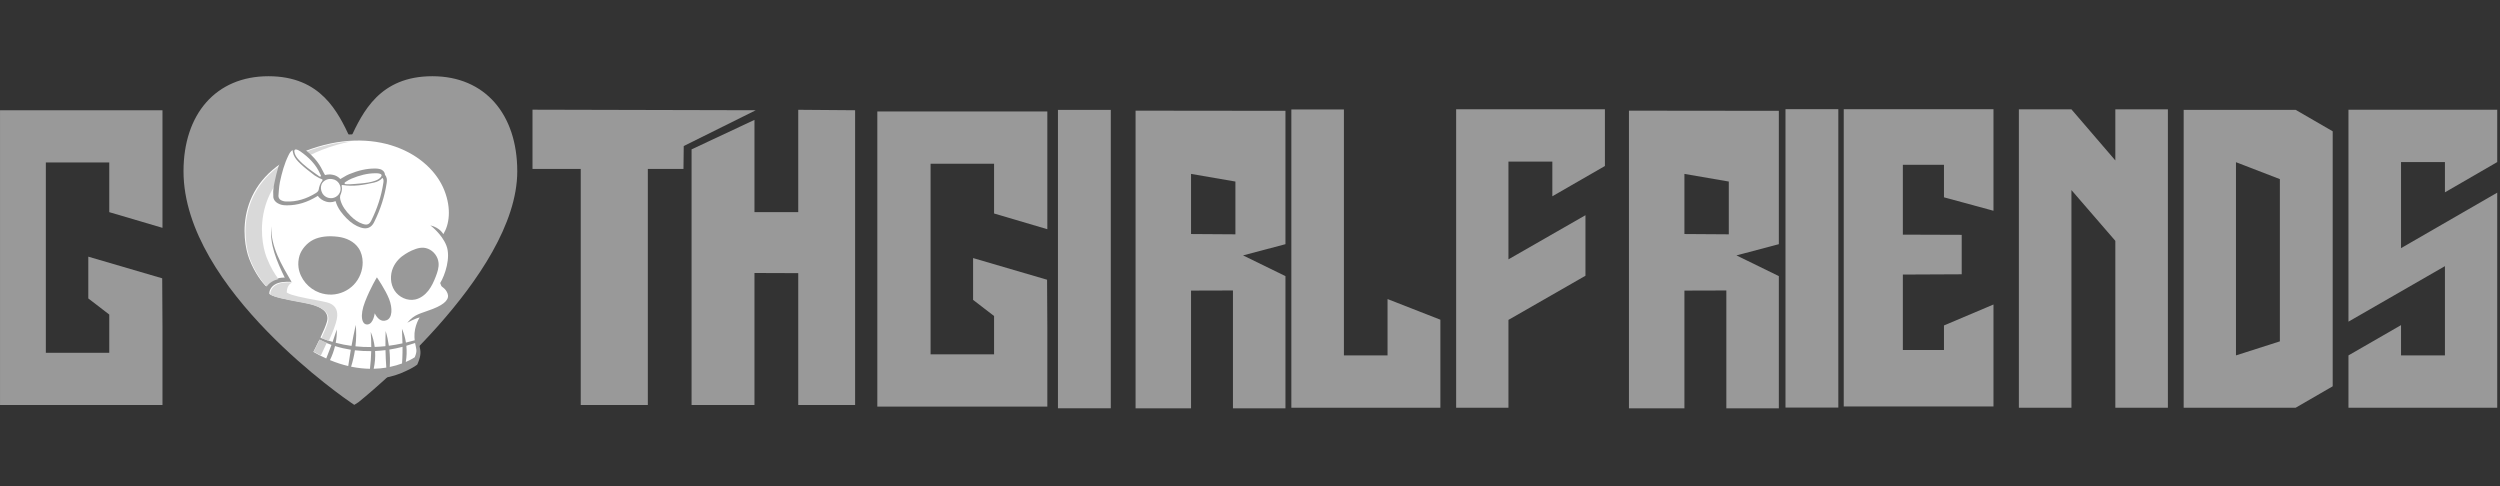
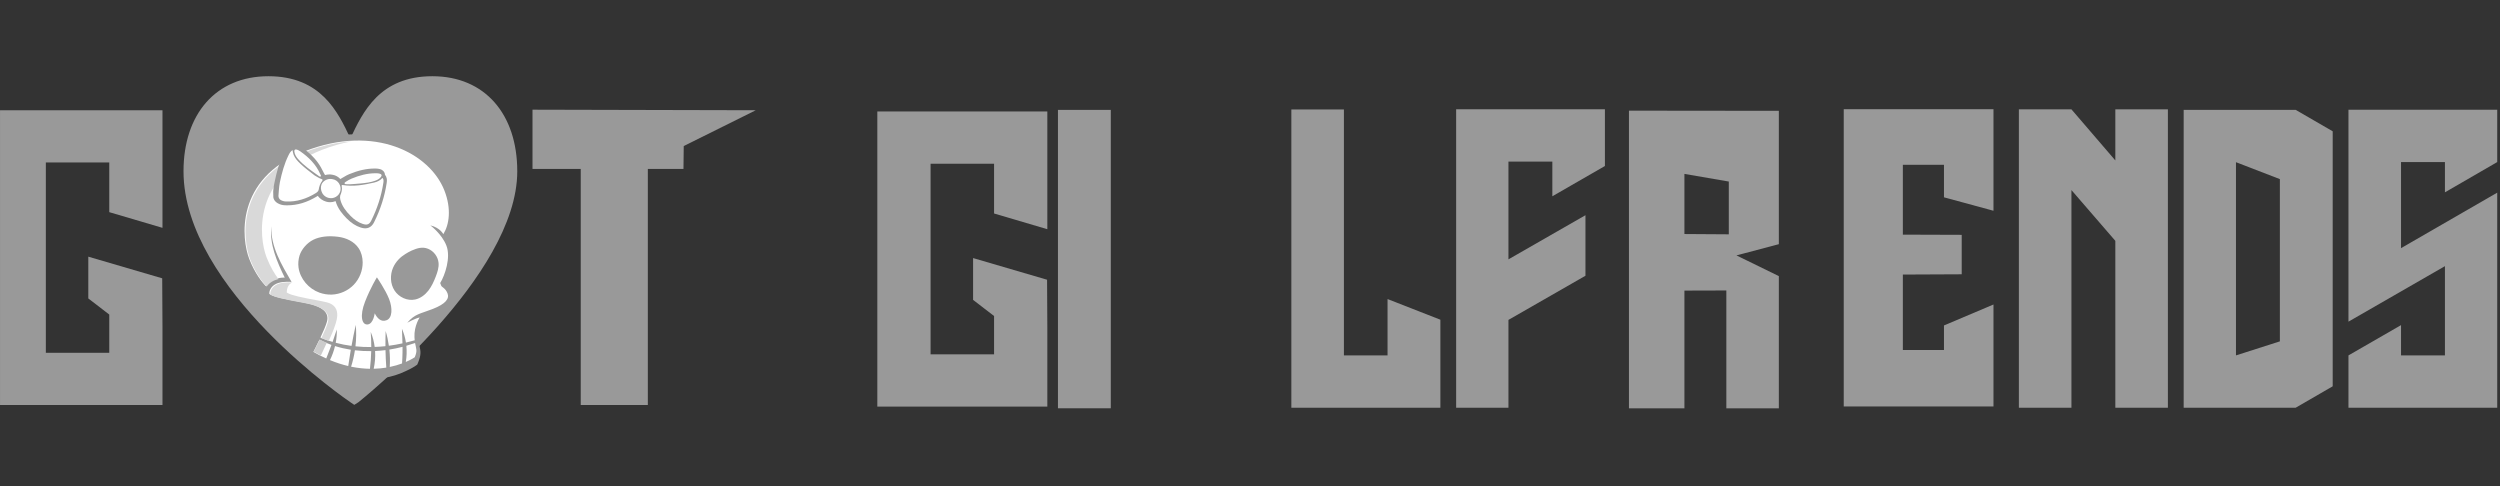
<svg xmlns="http://www.w3.org/2000/svg" xmlns:ns1="http://www.serif.com/" width="100%" height="100%" viewBox="0 0 360 70" version="1.1" xml:space="preserve" style="fill-rule:evenodd;clip-rule:evenodd;stroke-linejoin:round;stroke-miterlimit:2;">
  <rect x="0" y="0" width="360" height="70" fill="#333333" stroke="none" />
  <g transform="matrix(1,0,0,1,-2115,0)">
    <g id="Mesa-de-trabajo2" ns1:id="Mesa de trabajo2" transform="matrix(0.9,0,0,0.175,210.9,0)">
      <rect x="2115.67" y="0" width="400" height="400" style="fill:none;" />
      <clipPath id="_clip1">
        <rect x="2115.67" y="0" width="400" height="400" />
      </clipPath>
      <g clip-path="url(#_clip1)">
        <g transform="matrix(0.669,0,0,3.44,536.894,-750.308)">
          <g>
            <g transform="matrix(5.896,0,0,5.896,-17601.7,-2129)">
-               <path d="M3433.93,405.141L3435.73,405.451L3435.73,407.592L3433.93,407.58L3433.93,405.141ZM3435.63,409.87L3435.63,414.651L3437.76,414.651L3437.76,409.288L3436.04,408.447L3437.76,407.992L3437.76,402.582L3431.68,402.575L3431.68,414.651L3433.93,414.651L3433.93,409.875L3435.63,409.87Z" style="fill:rgb(153,153,153);fill-rule:nonzero;" />
-             </g>
+               </g>
            <g transform="matrix(5.896,0,0,5.896,-17483.7,-2129)">
              <path d="M3433.93,405.141L3435.73,405.451L3435.73,407.592L3433.93,407.58L3433.93,405.141ZM3435.63,409.87L3435.63,414.651L3437.76,414.651L3437.76,409.288L3436.04,408.447L3437.76,407.992L3437.76,402.582L3431.68,402.575L3431.68,414.651L3433.93,414.651L3433.93,409.875L3435.63,409.87Z" style="fill:rgb(153,153,153);fill-rule:nonzero;" />
            </g>
            <g transform="matrix(6.275,0,0,6.275,-18902.2,-2286.57)">
              <path d="M3426.27,412.659L3423.85,412.659L3423.85,405.394L3426.27,405.394L3426.27,407.291L3428.3,407.89L3428.3,403.402L3421.82,403.402L3421.82,414.651L3428.3,414.651L3428.3,411.634L3428.29,409.816L3425.47,408.99L3425.47,410.584L3426.27,411.199L3426.27,412.659Z" style="fill:rgb(153,153,153);fill-rule:nonzero;" />
            </g>
            <g transform="matrix(6.286,0,0,5.948,-18944.6,-2150.57)">
              <path d="M3431.46,402.651L3429.45,402.651L3429.45,414.651L3431.46,414.651L3431.46,402.651Z" style="fill:rgb(153,153,153);fill-rule:nonzero;" />
            </g>
            <g transform="matrix(6.286,0,0,5.948,-18770.6,-2150.74)">
-               <path d="M3431.46,402.651L3429.45,402.651L3429.45,414.651L3431.46,414.651L3431.46,402.651Z" style="fill:rgb(153,153,153);fill-rule:nonzero;" />
-             </g>
+               </g>
            <g transform="matrix(6.286,0,0,6.286,-18944.6,-2290.85)">
              <path d="M3441.99,410.515L3444,411.301L3444,414.651L3438.33,414.651L3438.33,403.3L3440.33,403.3L3440.33,412.659L3441.99,412.659L3441.99,410.515Z" style="fill:rgb(153,153,153);fill-rule:nonzero;" />
            </g>
            <g transform="matrix(6.286,0,0,6.286,-18944.6,-2290.85)">
              <path d="M3450.26,403.292L3444.6,403.292L3444.6,414.651L3446.59,414.651L3446.59,411.308L3449.52,409.628L3449.52,407.324L3446.59,409.004L3446.59,405.284L3448.26,405.284L3448.26,406.604L3450.26,405.452L3450.26,403.292Z" style="fill:rgb(153,153,153);fill-rule:nonzero;" />
            </g>
            <g transform="matrix(5.89,0,0,5.89,-17574.6,-2126.96)">
              <path d="M3465.41,402.58L3459.33,402.58L3459.33,414.651L3465.41,414.651L3465.41,410.511L3463.4,411.362L3463.4,412.358L3461.73,412.358L3461.73,409.295L3464.12,409.284L3464.12,407.682L3461.73,407.674L3461.73,404.838L3463.4,404.838L3463.4,406.158L3465.41,406.704L3465.41,402.58Z" style="fill:rgb(153,153,153);fill-rule:nonzero;" />
            </g>
            <g transform="matrix(6.286,0,0,6.286,-18944.6,-2290.85)">
              <path d="M3466.01,414.651L3468.01,414.651L3468.01,406.368L3469.68,408.3L3469.68,414.651L3471.68,414.651L3471.68,403.296L3469.68,403.296L3469.68,405.24L3468.01,403.296L3466.01,403.296L3466.01,414.651Z" style="fill:rgb(153,153,153);fill-rule:nonzero;" />
            </g>
            <g transform="matrix(6.286,0,0,6.286,-18944.6,-2290.85)">
              <path d="M3475.94,412.125L3475.94,405.951L3474.27,405.307L3474.27,412.659L3475.94,412.125ZM3472.28,403.315L3476.54,403.315L3477.95,404.131L3477.95,413.835L3476.54,414.651L3472.28,414.651L3472.28,403.315Z" style="fill:rgb(153,153,153);fill-rule:nonzero;" />
            </g>
            <g transform="matrix(6.286,0,0,6.286,-18944.6,-2290.85)">
              <path d="M3478.55,412.659L3478.55,414.651L3484.21,414.651L3484.21,406.466L3480.55,408.578L3480.55,405.302L3482.22,405.302L3482.22,406.454L3484.21,405.302L3484.21,403.31L3478.55,403.31L3478.55,411.375L3482.22,409.263L3482.22,412.659L3480.55,412.659L3480.55,411.507L3478.55,412.659Z" style="fill:rgb(153,153,153);fill-rule:nonzero;" />
            </g>
          </g>
          <g transform="matrix(0.43,0,0,0.43,891.651,7.999)">
            <g transform="matrix(1.965,0,0,1.965,1184.2,-382.37)">
              <g transform="matrix(0.212,0,0,0.212,1281.44,530.968)">
                <path d="M0,-184.991C0,-261.08 -43.054,-311.929 -113.375,-311.929C-183.696,-311.929 -206.3,-264.007 -222.804,-228.889C-239.308,-264.007 -261.911,-311.929 -332.232,-311.929C-402.554,-311.929 -445.607,-261.08 -445.607,-184.991C-445.607,-26.959 -222.804,123.391 -222.804,123.391C-217.956,126.769 -217.619,126.938 -217.619,126.938C-217.619,126.938 -216.107,126.056 -212.051,123.391C-212.051,123.391 0,-44.843 0,-184.991" style="fill:rgb(153,153,153);fill-rule:nonzero;" />
              </g>
              <g transform="matrix(0.216,0,0,0.216,1262.37,520.844)">
                <path d="M0,-38.6C-1.032,-41.242 -2.271,-43.765 -3.636,-46.149C6.088,-63.536 6.516,-87.46 -2.596,-110.771C-16.678,-146.789 -60.128,-183.131 -125.453,-183.131C-149.532,-183.131 -174.513,-178.138 -199.705,-168.29C-298.801,-129.55 -290.038,-43.125 -278.301,-13.091C-270.305,7.357 -260.006,19.997 -254.579,25.711L-252.823,27.559C-252.836,28.197 -252.815,28.835 -252.765,29.468L-252.765,29.469C-252.518,32.499 -251,35.284 -248.586,37.133C-247.906,37.654 -247.171,38.16 -246.347,38.635C-239.427,42.628 -227.921,45.216 -198.983,50.507C-181.257,53.75 -177.561,58.316 -177.002,59.198C-176.774,59.555 -176.396,60.152 -176.894,62.048C-177.422,64.052 -179.155,69.221 -184.83,81.323L-185.415,82.569L-186.119,84.046C-190.107,92.406 -193.816,99.557 -193.853,99.629L-198.581,108.736L-189.705,113.885C-185.596,116.27 -181.395,118.437 -177.098,120.529C-139.835,139.505 -93.489,144.531 -57.838,127.19C-50.188,123.794 -45.795,120.79 -45.303,120.444L-42.754,118.653L-41.557,115.775C-37.546,106.129 -38.257,100.993 -39.701,94.791C-39.95,93.722 -40.231,92.536 -40.478,91.119L-40.705,89.821L-40.869,88.288C-40.982,87.248 -41.074,86.126 -41.127,84.849C-41.565,73.924 -36.139,65.606 -36.133,65.598L-33.561,61.861C-30.762,60.894 -27.625,59.791 -23.971,58.362C-14.105,54.506 -7.198,50.279 -2.854,45.439C2.772,39.17 4.353,31.36 1.478,24.016C-0.494,18.971 -3.308,15.702 -5.6,13.593C0.388,0.711 6.679,-21.519 0,-38.6" style="fill:rgb(153,153,153);fill-rule:nonzero;" />
              </g>
              <g transform="matrix(0.216,0,0,0.216,1256.16,512.281)">
                <path d="M0,6.473C-7.191,3.662 -13.843,5.579 -21.128,8.753C-24.084,10.04 -26.731,11.631 -29.518,13.311C-32.845,15.316 -35.915,17.757 -38.581,20.585C-41.545,23.729 -44.008,27.355 -45.728,31.324C-49.876,40.894 -49.445,52.558 -43.747,61.294C-38.049,70.03 -26.939,75.194 -16.743,72.997C-9.86,71.513 -3.906,66.995 0.452,61.465C4.811,55.934 7.732,49.419 10.27,42.851C12.5,37.077 14.499,30.977 13.892,24.817C13.101,16.785 7.517,9.412 0,6.473M-50.924,72.355C-55.634,60.306 -66.894,43.962 -66.894,43.962C-66.894,43.962 -75.3,57.531 -82.496,76.038C-89.693,94.546 -86.635,106.52 -79.016,105.706C-71.397,104.892 -69.76,91.083 -69.76,91.083C-66.626,97.254 -61.648,103.065 -54.137,100.129C-46.626,97.193 -46.214,84.404 -50.924,72.355M-97.134,53.585C-89.694,45.783 -85.444,35.026 -85.543,24.246C-85.602,17.762 -87.233,11.204 -90.819,5.802C-96.692,-3.045 -107.251,-7.929 -117.793,-9.202C-123.767,-9.924 -129.931,-10.209 -135.881,-9.413C-140.754,-8.76 -145.664,-7.617 -150.41,-5.221C-158.548,-1.112 -165.873,7.319 -168.338,15.617C-169.835,20.654 -170.31,26.007 -169.573,31.218C-167.477,46.05 -156.237,58.961 -142.136,64.019C-136.945,65.881 -131.4,66.768 -125.889,66.556C-115.117,66.143 -104.573,61.387 -97.134,53.585M21.577,-69.818C30.998,-45.72 27.903,-25.027 20.13,-12.608C20.13,-12.608 16.124,-21.009 3.115,-24.176C3.115,-24.176 18.115,-13.149 24.174,2.352C30.234,17.853 22.257,41.401 16.024,51.414C16.024,51.414 16.69,53.116 17.424,54.994C18.158,56.871 22.945,58.044 25.652,64.968C28.359,71.892 23.204,78.778 6.304,85.385C-10.596,91.992 -16.958,91.638 -27.089,103.446C-27.089,103.446 -16.341,97.485 -10.803,96.538C-10.803,96.538 -18.283,107.399 -17.682,122.317C-17.62,123.865 -17.507,125.216 -17.373,126.469C-21.181,127.541 -25.005,128.533 -28.844,129.447C-29.826,123.206 -31.556,117.103 -34.089,111.367C-33.861,116.881 -33.55,123.83 -33.39,130.47C-39.27,131.774 -45.217,132.823 -51.209,133.607C-52.158,127.06 -53.525,120.58 -55.427,114.263C-55.672,120.918 -55.748,127.556 -55.694,134.185C-60.377,134.692 -65.08,134.989 -69.786,135.158C-70.665,128.387 -72.375,121.748 -74.997,115.501C-74.486,122.139 -74.264,128.737 -74.276,135.312C-81.205,135.399 -88.124,135.063 -94.996,134.369C-93.921,125.015 -93.749,115.563 -94.589,106.21C-96.676,115.397 -98.495,124.593 -100.172,133.808C-107.158,132.892 -114.063,131.512 -120.858,129.72C-119.786,123.958 -119.295,118.104 -119.456,112.283C-121.186,117.721 -123.026,123.163 -124.954,128.593C-130.369,127.007 -135.691,125.114 -140.908,122.928C-137.253,115.135 -133.61,106.768 -132.307,101.825C-129.365,90.663 -136.923,81.711 -162.86,76.968C-188.797,72.225 -201.194,69.585 -206.785,66.359C-207.184,66.128 -207.534,65.885 -207.857,65.635C-208.227,61.11 -205.12,56.273 -201.292,53.802C-195.31,49.693 -186.356,49.55 -178.779,49.874C-191.793,27.405 -206.183,3.914 -205.273,-22.98C-207.809,0.649 -197.888,23.382 -187.695,44.259C-197.382,44.129 -207.609,47.832 -212.595,55.344C-217.027,50.675 -226.632,39.125 -234.096,20.031C-244.128,-5.632 -253.926,-85.145 -161.602,-121.237C-69.278,-157.329 2.613,-118.327 21.577,-69.818M-33.305,135.023C-38.95,136.509 -44.709,137.715 -50.54,138.625C-49.729,146.19 -49.594,153.82 -50.047,161.412C-43.859,160.137 -38.485,158.492 -33.944,156.812C-33.621,151.84 -33.376,146.958 -33.345,142.874C-33.277,140.496 -33.272,137.825 -33.305,135.023M-29.043,154.864C-21.437,151.595 -17.296,148.685 -17.296,148.685C-13.489,139.523 -15.543,137.665 -16.882,130.01C-20.646,131.333 -24.455,132.54 -28.302,133.628C-27.586,140.693 -27.825,147.872 -29.043,154.864M-69.268,140.508C-68.78,148.296 -69.4,156.172 -71.12,163.779C-65.182,163.631 -59.641,163.084 -54.575,162.247C-55.12,154.618 -55.484,146.986 -55.636,139.344C-60.155,139.912 -64.706,140.303 -69.268,140.508M-142.225,125.713C-146.347,134.352 -150.122,141.621 -150.122,141.621C-144.368,144.96 -138.76,147.797 -133.276,150.28C-130.878,144.393 -128.582,138.47 -126.41,132.505C-131.831,130.596 -137.116,128.335 -142.225,125.713M-121.779,134.04C-123.296,140.383 -125.536,146.565 -128.412,152.427C-120.064,155.902 -112.077,158.417 -104.466,160.209C-103.461,153.056 -102.333,145.932 -101.097,138.828C-108.12,137.739 -115.037,136.142 -121.779,134.04M-74.334,140.654C-74.516,148.396 -75.086,156.106 -76.008,163.802C-83.645,163.692 -91.902,162.867 -100.718,161.042C-98.488,154.03 -96.825,146.839 -95.714,139.557C-88.636,140.399 -81.483,140.759 -74.334,140.654" style="fill:white;fill-rule:nonzero;" />
              </g>
              <g transform="matrix(0.216,0,0,0.216,1125.43,432.681)">
                <path d="M405.604,422.814L405.559,422.843L405.552,422.848C405.435,422.923 405.32,423 405.205,423.079C401.377,425.551 398.27,430.388 398.64,434.913C398.963,435.162 399.313,435.406 399.712,435.637C405.304,438.863 417.7,441.503 443.637,446.246C453.044,447.966 460.028,450.241 464.968,452.974L464.96,452.983C467.598,454.44 469.658,456.027 471.194,457.729L471.264,457.807C472.111,458.769 472.852,459.822 473.423,460.971C473.985,462.101 474.371,463.307 474.581,464.551L474.594,464.49C474.955,466.587 474.798,468.798 474.19,471.103C472.887,476.047 469.244,484.414 465.589,492.206C468.746,493.529 471.953,494.707 475.184,495.812C478.355,488.848 481.176,482.416 481.897,480.055C483.745,474.007 495.17,450.653 472.323,445.098L472.3,445.122C470.05,444.559 467.704,444.025 465.143,443.558C439.29,438.83 426.812,436.177 421.218,432.948C420.822,432.72 420.47,432.476 420.147,432.226L420.147,432.225C420.478,420.898 427.718,419.152 427.718,419.152C420.308,418.835 411.581,418.965 405.604,422.814ZM393.906,386.62C383.258,359.376 375.524,280.879 466.401,245.352C479.309,240.307 492.132,236.649 504.778,234.307C486.147,235.476 466.067,239.764 444.895,248.041C352.571,284.134 362.369,363.646 372.402,389.309C379.866,408.403 389.47,419.953 393.902,424.622C397.254,419.573 402.988,416.287 409.32,414.687C404.572,408.388 398.805,399.146 393.906,386.62Z" style="fill:rgb(217,217,217);fill-rule:nonzero;" />
              </g>
              <g transform="matrix(-0.121,-0.179,-0.179,0.121,1223.51,540.856)">
-                 <path d="M-8.274,-16.863C-5.419,-14.975 -2.514,-13.165 0.487,-11.517C-4.364,-3.265 -8.274,3.933 -8.274,3.933C-11.586,2.329 -14.732,0.673 -17.763,-1.017C-15.726,-4.459 -12.036,-10.669 -8.274,-16.863" style="fill:rgb(204,204,204);fill-rule:nonzero;" />
+                 <path d="M-8.274,-16.863C-5.419,-14.975 -2.514,-13.165 0.487,-11.517C-4.364,-3.265 -8.274,3.933 -8.274,3.933C-11.586,2.329 -14.732,0.673 -17.763,-1.017" style="fill:rgb(204,204,204);fill-rule:nonzero;" />
              </g>
              <g transform="matrix(0.216,0,0,0.216,1244.47,496.893)">
                <path d="M0,-8.205C-2.609,9.037 -8.091,26.134 -16.292,42.611C-17.324,44.681 -20.461,50.979 -28.087,50.979C-29.883,50.979 -31.849,50.625 -34.096,49.895C-40.536,47.805 -46.537,43.887 -52.449,37.916C-57.739,32.566 -64.11,25.201 -66.94,15.295C-69.193,16.25 -71.613,16.746 -74.091,16.746C-75.842,16.746 -77.572,16.497 -79.252,16.003C-83.857,14.649 -87.724,11.946 -90.265,8.388C-90.654,8.65 -91.011,8.877 -91.323,9.069C-104.244,16.969 -117.016,20.81 -130.368,20.81C-131.368,20.81 -132.384,20.788 -133.387,20.743C-136.813,20.592 -139.984,19.681 -142.809,18.034C-148.235,14.872 -148.773,10.425 -148.55,7.869C-149.138,1.004 -147.781,-5.329 -146.468,-11.456C-144.09,-22.59 -140.845,-35.569 -134.728,-47.939C-133.164,-51.105 -131.318,-54.402 -127.546,-56.872L-125.236,-58.385C-124.306,-58.937 -123.29,-59.184 -122.112,-59.184C-119.513,-59.184 -116.554,-57.993 -115.711,-57.628C-115.556,-57.562 -115.428,-57.497 -115.307,-57.433C-113.842,-56.816 -112.39,-56.003 -110.988,-55.018C-97.97,-45.86 -89.365,-36.232 -83.949,-24.758C-83.86,-24.631 -83.778,-24.494 -83.713,-24.349C-82.778,-22.331 -81.626,-20.324 -80.72,-18.838C-80.649,-18.862 -80.578,-18.884 -80.51,-18.907C-79.239,-19.291 -76.898,-19.692 -74.664,-19.692C-74.32,-19.692 -73.981,-19.682 -73.653,-19.661C-73.561,-19.656 -73.466,-19.646 -73.377,-19.63C-72.55,-19.564 -71.553,-19.409 -70.576,-19.185C-66.906,-18.585 -63.365,-16.598 -60.687,-13.647C-59.616,-14.213 -58.238,-14.994 -56.728,-15.982C-56.578,-16.081 -56.421,-16.162 -56.261,-16.228C-53.762,-17.811 -51.32,-19.098 -48.999,-20.059C-37.026,-25.012 -26.121,-27.419 -15.657,-27.419C-15.056,-27.419 -14.457,-27.411 -13.851,-27.394C-12.17,-27.351 -10.548,-27.129 -9.033,-26.734C-4.547,-25.567 -3.053,-22.776 -2.56,-21.217C-2.363,-20.597 -2.252,-19.955 -2.226,-19.3C-1.804,-18.756 -1.215,-17.931 -0.856,-17.17C0.856,-13.857 0.341,-10.456 0,-8.205" style="fill:rgb(153,153,153);fill-rule:nonzero;" />
              </g>
              <g transform="matrix(0.216,0,0,0.216,1125.43,432.681)">
                <path d="M409.312,305.842C409.33,305.855 409.968,293.55 411.256,287.53C413.838,275.458 417.024,263.557 422.528,252.423C423.76,249.931 425.092,247.434 427.766,245.683C428.223,247.885 428.417,249.994 429.211,251.963C431.16,256.79 434.684,260.397 438.352,263.884C443.876,269.137 450.012,273.652 455.993,278.354C456.272,278.559 456.551,278.764 456.831,278.968C456.831,278.968 456.884,278.999 456.885,278.999C459.895,280.633 462.683,282.692 465.997,283.745C467.25,284.144 467.454,285.033 466.724,285.964C464.028,289.403 462.702,293.296 462.042,297.602C461.73,299.636 459.815,301.106 458.023,302.201C446.09,309.499 433.268,313.687 419.119,313.063C416.69,312.955 414.367,312.336 412.257,311.107C410.267,309.947 409.312,307.641 409.312,305.842ZM536.779,276.048C537.27,276.05 537.763,276.057 538.257,276.07C539.45,276.101 540.666,276.253 541.819,276.553C544.709,277.305 545.248,279.011 543.338,281.263C541.472,283.462 538.997,284.754 536.344,285.75C530.282,288.028 523.902,288.708 517.54,289.39C512.605,289.919 507.639,290.129 502.689,290.515L502.453,290.534C501.171,290.534 499.882,290.509 498.604,290.438C497.602,290.382 496.263,290.489 495.942,289.355C495.647,288.312 496.841,287.743 497.603,287.224C500.055,285.554 502.65,284.117 505.393,282.983C515.421,278.835 525.742,276.041 536.645,276.048L536.779,276.048ZM432.428,244.859C434.53,245.225 436.382,246.251 438.062,247.433C449.153,255.235 458.576,264.527 464.083,277.215C464.506,278.19 465.556,279.448 464.659,280.238C463.738,281.049 462.559,279.9 461.701,279.284C452.282,272.519 442.59,266.073 434.892,257.225C432.556,254.54 430.732,251.534 430.19,247.935C429.868,245.795 430.695,244.744 432.428,244.859ZM545.949,282.46C547.406,284.433 547.065,286.739 546.746,288.851C544.138,306.08 538.727,322.441 530.973,338.015C528.394,343.198 525.45,344.288 519.883,342.481C513.57,340.431 508.374,336.531 503.773,331.882C497.807,325.853 492.631,319.265 490.45,310.816C489.985,309.015 489.835,307.195 490.251,305.358L490.331,305.169C492.002,301.205 493.171,297.172 492.179,292.789C491.883,291.489 492.628,291.346 493.715,291.52C507.602,293.752 521.147,291.372 534.598,288.274C538.681,287.334 542.544,285.585 545.464,282.316C545.515,282.26 545.76,282.377 545.915,282.413L545.949,282.46Z" style="fill:white;fill-rule:nonzero;" />
              </g>
              <g transform="matrix(0.412,0,0,0.412,608.581,295.265)">
                <path d="M1499.44,484.645C1501.11,482.601 1503.82,481.762 1506.39,482.364C1506.49,482.439 1506.49,482.439 1506.39,482.364C1509.96,482.919 1512.46,486.709 1511.64,490.325C1510.81,493.977 1506.94,496.201 1503.28,495.127C1498.2,493.633 1497.07,487.553 1499.44,484.645Z" style="fill:white;fill-rule:nonzero;" />
              </g>
            </g>
            <g transform="matrix(14.577,0,0,14.577,-46477.8,-5330.43)">
              <g transform="matrix(1,0,0,1,0.574,0)">
                <path d="M3426.27,412.659L3423.85,412.659L3423.85,405.394L3426.27,405.394L3426.27,407.291L3428.3,407.89L3428.3,403.402L3421.82,403.402L3421.82,414.651L3428.3,414.651L3428.3,411.634L3428.29,409.816L3425.47,408.99L3425.47,410.584L3426.27,411.199L3426.27,412.659Z" style="fill:rgb(153,153,153);fill-rule:nonzero;" />
              </g>
              <g transform="matrix(1,0,0,1,7.263,0)">
                <path d="M3435.73,405.642L3437.57,405.642L3437.57,414.651L3440.13,414.651L3440.13,405.642L3441.49,405.642L3441.5,404.768L3444.25,403.402C3444.25,403.402 3438.8,403.388 3435.73,403.381L3435.73,405.642Z" style="fill:rgb(153,153,153);fill-rule:nonzero;" />
              </g>
              <g transform="matrix(1,0,0,1,7.462,0)">
-                 <path d="M3445.67,414.651L3447.84,414.651L3447.84,403.402L3445.67,403.385L3445.67,407.291L3444,407.291C3444,405.431 3444,405.63 3444,403.77L3441.6,404.895L3441.6,414.651L3444,414.651L3444,409.613L3445.67,409.619L3445.67,414.651Z" style="fill:rgb(153,153,153);fill-rule:nonzero;" />
-               </g>
+                 </g>
            </g>
          </g>
        </g>
      </g>
    </g>
  </g>
</svg>